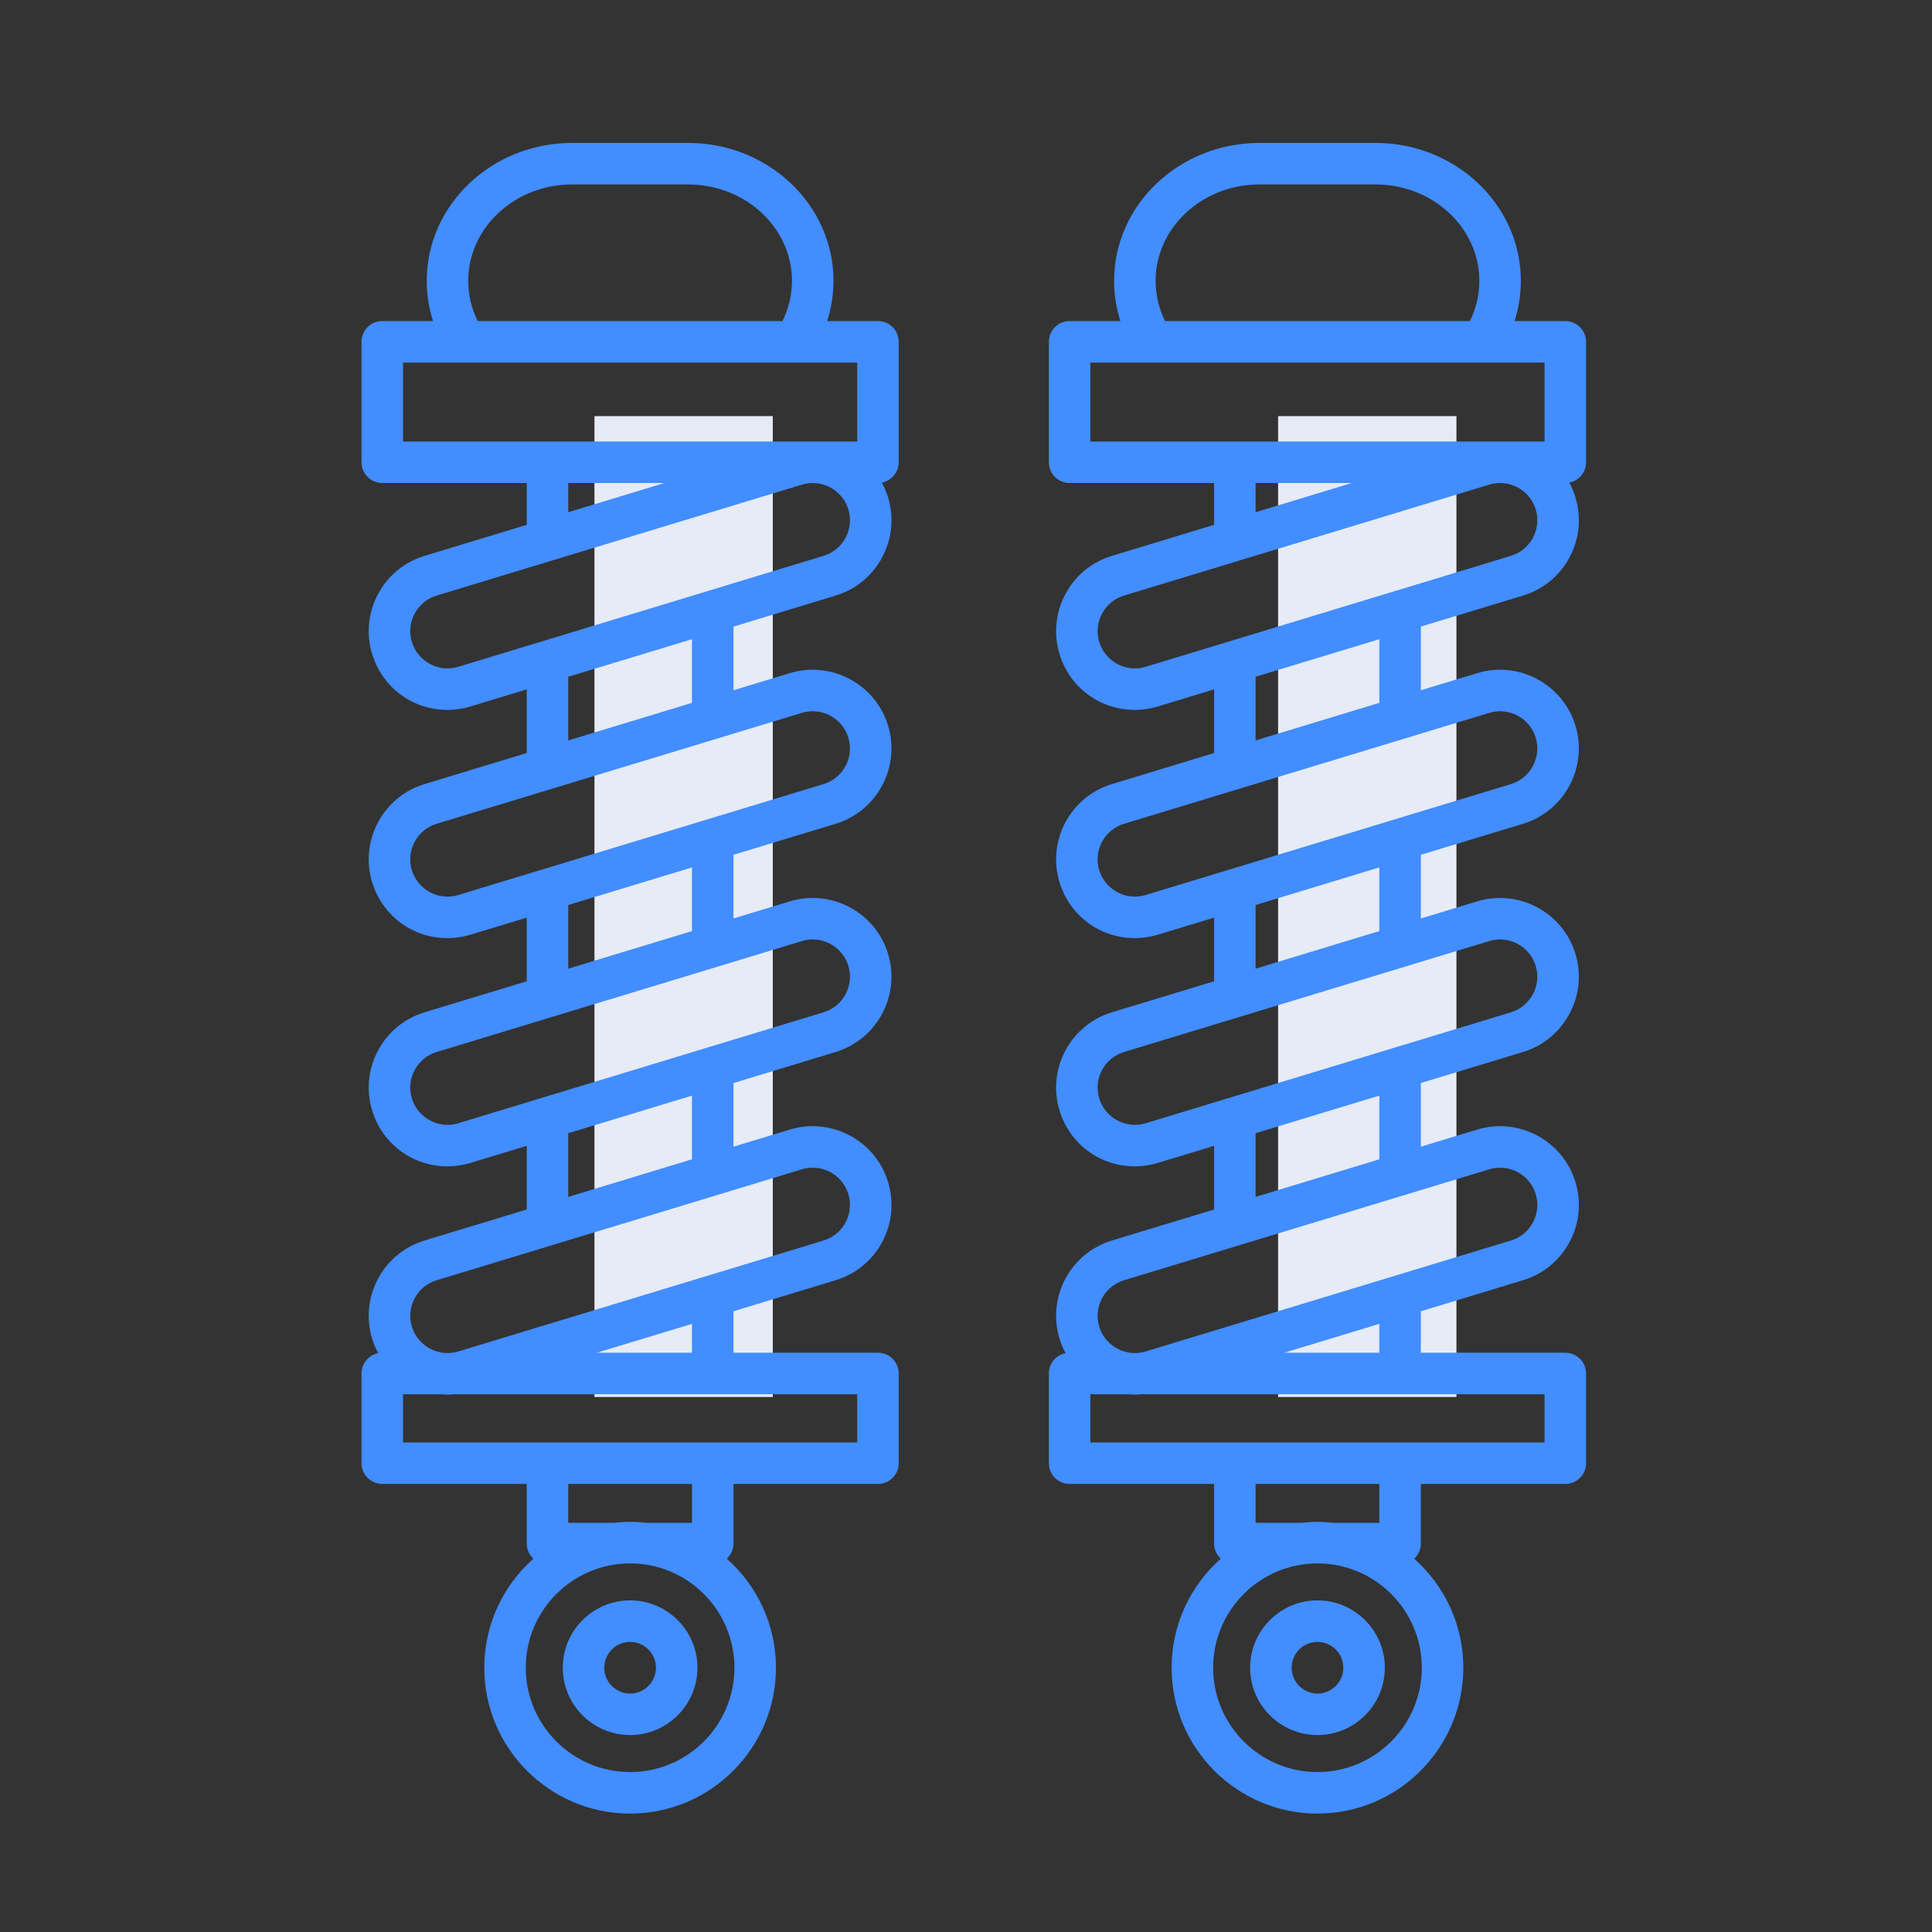
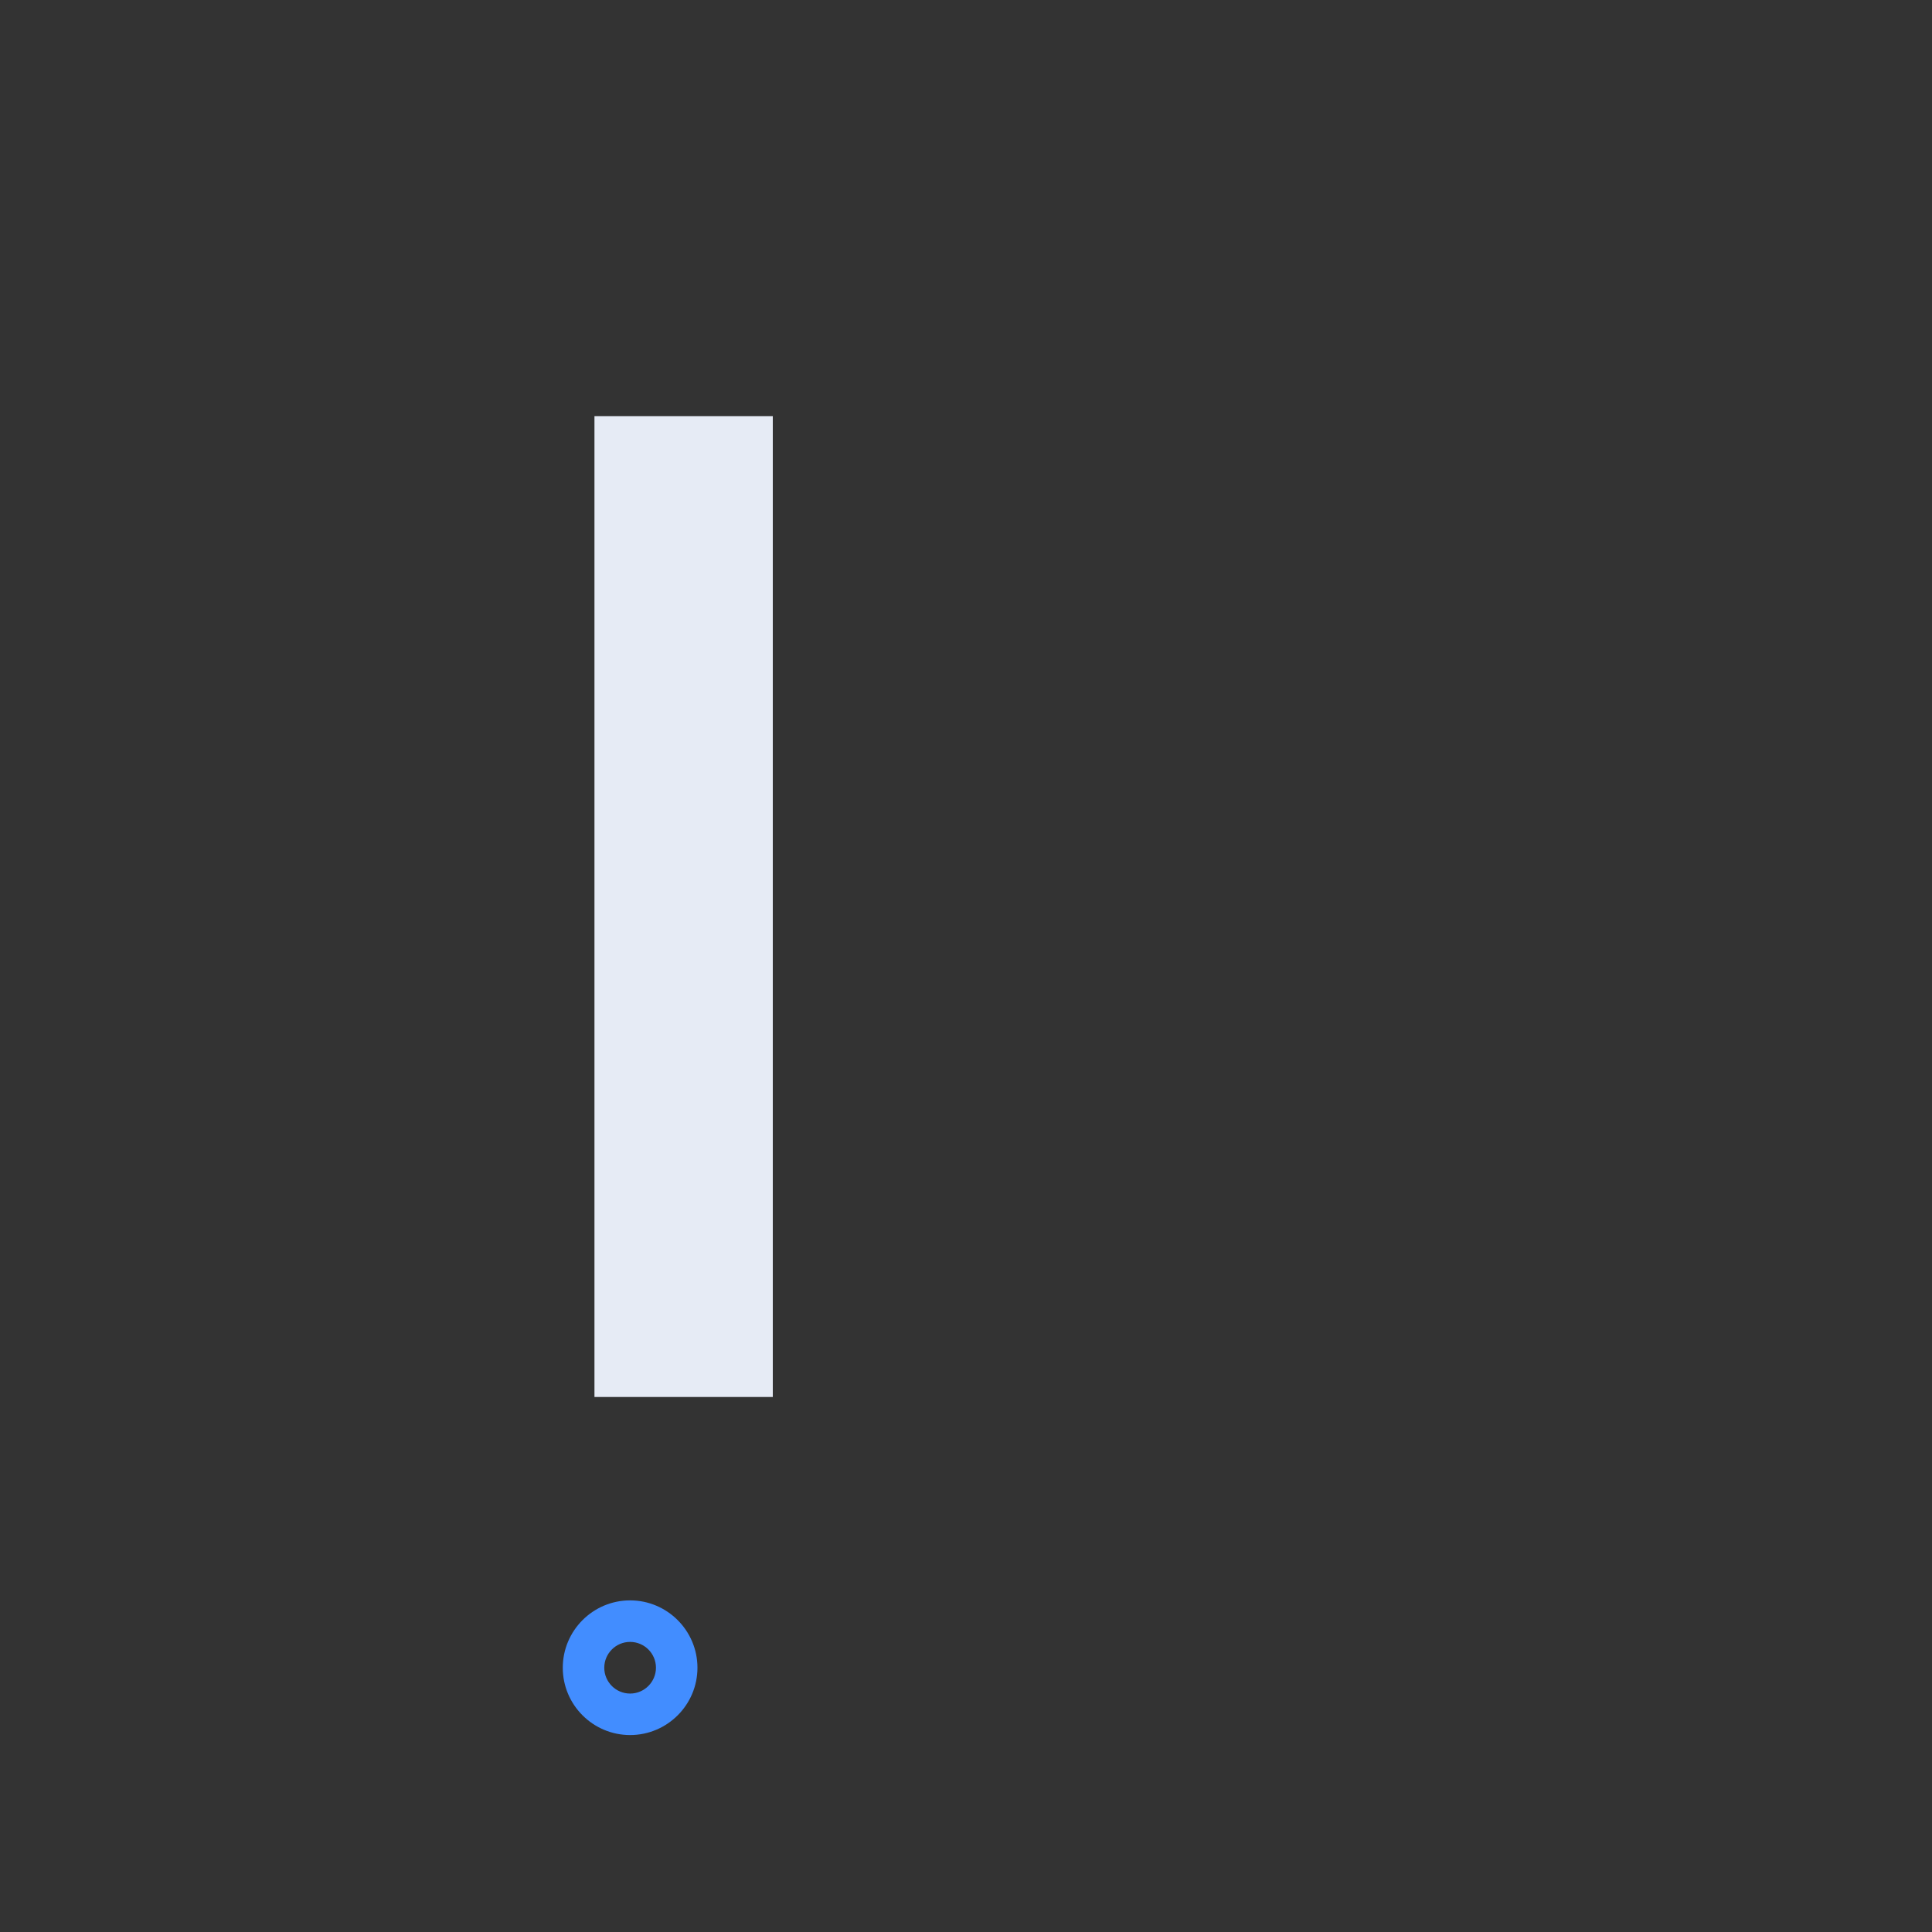
<svg xmlns="http://www.w3.org/2000/svg" width="65" height="65" viewBox="0 0 65 65" fill="none">
  <rect x="0" y="0" width="65" height="65" fill="#333333" stroke="none" />
  <rect x="20" y="14" width="6" height="33" fill="#E6EBF5" />
-   <rect x="43" y="14" width="6" height="33" fill="#E6EBF5" />
-   <path d="M29.538 10.802H27.829C27.967 10.374 28.042 9.92 28.042 9.449C28.042 6.891 25.849 4.809 23.154 4.809H19.244C16.549 4.809 14.357 6.891 14.357 9.449C14.357 9.92 14.431 10.374 14.569 10.802H12.86C12.475 10.802 12.162 11.115 12.162 11.501V15.552C12.162 15.937 12.475 16.25 12.86 16.25H17.721V17.657L14.285 18.701C13.608 18.906 13.052 19.363 12.718 19.987C12.385 20.611 12.315 21.328 12.521 22.005C12.862 23.129 13.88 23.884 15.054 23.884C15.314 23.884 15.573 23.846 15.825 23.77L17.721 23.193V25.335L14.285 26.379C13.608 26.585 13.052 27.041 12.718 27.666C12.385 28.29 12.315 29.006 12.521 29.683C12.862 30.807 13.88 31.562 15.054 31.562C15.314 31.562 15.574 31.524 15.825 31.448L17.721 30.872V33.014L14.285 34.057C13.608 34.263 13.052 34.72 12.718 35.344C12.385 35.968 12.315 36.684 12.521 37.361C12.862 38.485 13.88 39.241 15.054 39.241C15.315 39.241 15.574 39.202 15.824 39.126L17.721 38.55V40.692L14.285 41.735C13.608 41.941 13.052 42.398 12.718 43.022C12.385 43.646 12.315 44.362 12.52 45.039C12.572 45.211 12.642 45.372 12.724 45.525C12.403 45.589 12.162 45.871 12.162 46.21V49.227C12.162 49.613 12.475 49.925 12.86 49.925H17.721V51.931C17.721 52.133 17.808 52.313 17.945 52.441C16.932 53.34 16.293 54.651 16.293 56.109C16.293 58.814 18.494 61.016 21.199 61.016C23.905 61.016 26.106 58.814 26.106 56.109C26.106 54.651 25.466 53.34 24.453 52.441C24.59 52.313 24.677 52.133 24.677 51.931V49.925H29.538C29.924 49.925 30.236 49.613 30.236 49.227V46.21C30.236 45.824 29.924 45.511 29.538 45.511H24.677V44.116L28.113 43.072C28.79 42.867 29.346 42.41 29.68 41.786C30.013 41.162 30.083 40.445 29.878 39.768C29.454 38.371 27.971 37.579 26.574 38.003L24.677 38.579V36.438L28.113 35.394C29.511 34.969 30.302 33.487 29.878 32.09C29.453 30.693 27.971 29.901 26.574 30.325L24.677 30.901V28.759L28.113 27.716C29.511 27.291 30.302 25.809 29.878 24.412C29.453 23.015 27.972 22.223 26.574 22.647L24.677 23.223V21.081L28.113 20.038C28.79 19.832 29.346 19.375 29.68 18.751C30.013 18.127 30.083 17.41 29.878 16.733C29.825 16.558 29.754 16.392 29.67 16.237C29.992 16.175 30.236 15.892 30.236 15.552V11.501C30.236 11.115 29.924 10.802 29.538 10.802ZM19.244 6.206H23.154C25.079 6.206 26.645 7.661 26.645 9.449C26.645 9.932 26.53 10.39 26.326 10.802H16.073C15.868 10.39 15.753 9.932 15.753 9.449C15.753 7.661 17.319 6.206 19.244 6.206ZM24.709 56.109C24.709 58.044 23.135 59.619 21.199 59.619C19.264 59.619 17.689 58.044 17.689 56.109C17.689 54.173 19.264 52.599 21.199 52.599C23.135 52.599 24.709 54.173 24.709 56.109ZM19.118 51.233V49.925H23.281V51.233H21.741C21.563 51.213 21.383 51.202 21.199 51.202C21.016 51.202 20.835 51.213 20.657 51.233H19.118ZM28.84 46.908V48.529H13.559V46.908H14.818C14.896 46.915 14.975 46.919 15.054 46.919C15.13 46.919 15.206 46.915 15.282 46.908H28.84ZM20.081 45.511L23.281 44.54V45.511H20.081ZM26.98 39.34C27.1 39.303 27.223 39.285 27.343 39.285C27.88 39.285 28.378 39.634 28.542 40.174C28.639 40.494 28.606 40.833 28.448 41.128C28.291 41.423 28.027 41.639 27.707 41.736L15.419 45.468C15.3 45.504 15.177 45.522 15.054 45.522C14.508 45.522 14.016 45.157 13.857 44.634C13.759 44.314 13.793 43.975 13.95 43.68C14.108 43.385 14.371 43.169 14.691 43.072L26.98 39.34ZM19.118 40.268V38.126L23.281 36.861V39.004L19.118 40.268ZM26.98 31.661C27.1 31.625 27.223 31.607 27.343 31.607C27.88 31.607 28.378 31.956 28.542 32.496C28.742 33.156 28.368 33.857 27.707 34.058L15.419 37.79C15.3 37.826 15.177 37.844 15.054 37.844C14.508 37.844 14.016 37.479 13.857 36.955C13.759 36.635 13.793 36.297 13.95 36.002C14.108 35.707 14.371 35.491 14.691 35.393L26.98 31.661ZM19.118 32.59V30.448L23.281 29.183V31.325L19.118 32.59ZM26.98 23.983C27.1 23.947 27.222 23.929 27.343 23.929C27.88 23.929 28.378 24.278 28.542 24.817C28.742 25.478 28.368 26.179 27.707 26.38L15.419 30.111C15.299 30.148 15.177 30.166 15.054 30.166C14.508 30.166 14.016 29.8 13.857 29.277C13.759 28.957 13.793 28.619 13.95 28.323C14.108 28.028 14.371 27.812 14.691 27.715L26.98 23.983ZM19.118 24.911V22.769L23.281 21.505V23.647L19.118 24.911ZM28.448 18.093C28.291 18.388 28.027 18.604 27.707 18.701L15.419 22.433C15.299 22.469 15.177 22.488 15.054 22.488C14.508 22.488 14.016 22.122 13.857 21.599C13.759 21.279 13.793 20.94 13.95 20.645C14.108 20.35 14.371 20.134 14.691 20.037L26.98 16.305C27.1 16.268 27.223 16.251 27.343 16.251C27.88 16.251 28.378 16.599 28.542 17.139C28.639 17.459 28.606 17.798 28.448 18.093ZM19.118 17.233V16.25H22.355L19.118 17.233ZM28.84 14.854H13.559V12.199H28.84V14.854Z" fill="#428DFF" />
  <path d="M21.199 53.843C19.95 53.843 18.934 54.86 18.934 56.109C18.934 57.358 19.95 58.374 21.199 58.374C22.448 58.374 23.465 57.358 23.465 56.109C23.465 54.86 22.448 53.843 21.199 53.843ZM21.199 56.978C20.72 56.978 20.33 56.588 20.33 56.109C20.33 55.63 20.72 55.24 21.199 55.24C21.679 55.24 22.069 55.63 22.069 56.109C22.068 56.588 21.678 56.978 21.199 56.978Z" fill="#428DFF" />
-   <path d="M53.362 15.552V11.501C53.362 11.115 53.049 10.802 52.664 10.802H50.955C51.093 10.374 51.167 9.92 51.167 9.449C51.167 6.891 48.975 4.809 46.28 4.809H42.37C39.675 4.809 37.482 6.891 37.482 9.449C37.482 9.92 37.557 10.374 37.695 10.802H35.986C35.6 10.802 35.288 11.115 35.288 11.501V15.552C35.288 15.937 35.6 16.25 35.986 16.25H40.847V17.657L37.411 18.701C36.734 18.906 36.178 19.363 35.844 19.987C35.511 20.611 35.441 21.328 35.646 22.005C35.988 23.129 37.006 23.884 38.18 23.884C38.44 23.884 38.699 23.846 38.95 23.77L40.847 23.193V25.335L37.411 26.379C36.734 26.585 36.178 27.041 35.844 27.666C35.511 28.29 35.441 29.006 35.646 29.683C35.988 30.807 37.006 31.562 38.18 31.562C38.44 31.562 38.699 31.524 38.95 31.448L40.847 30.872V33.014L37.411 34.057C36.734 34.263 36.178 34.72 35.844 35.344C35.511 35.968 35.441 36.684 35.646 37.361C35.988 38.485 37.006 39.241 38.18 39.241C38.44 39.241 38.7 39.202 38.95 39.126L40.847 38.55V40.692L37.411 41.735C36.734 41.941 36.178 42.398 35.844 43.022C35.511 43.646 35.441 44.362 35.646 45.039C35.698 45.211 35.768 45.372 35.849 45.525C35.529 45.589 35.288 45.871 35.288 46.21V49.227C35.288 49.613 35.6 49.925 35.986 49.925H40.847V51.931C40.847 52.133 40.934 52.313 41.071 52.441C40.058 53.34 39.418 54.651 39.418 56.109C39.418 58.814 41.619 61.016 44.325 61.016C47.031 61.016 49.232 58.814 49.232 56.109C49.232 54.651 48.592 53.34 47.579 52.441C47.716 52.313 47.803 52.133 47.803 51.931V49.925H52.664C53.049 49.925 53.362 49.613 53.362 49.227V46.21C53.362 45.824 53.049 45.511 52.664 45.511H47.803V44.116L51.239 43.072C51.916 42.867 52.472 42.41 52.806 41.786C53.139 41.161 53.209 40.445 53.004 39.768C52.579 38.371 51.097 37.579 49.7 38.003L47.803 38.579V36.437L51.239 35.394C52.636 34.969 53.428 33.487 53.004 32.09C52.579 30.693 51.097 29.901 49.7 30.325L47.803 30.901V28.759L51.239 27.716C52.636 27.291 53.428 25.809 53.004 24.412C52.579 23.015 51.097 22.223 49.7 22.647L47.803 23.223V21.081L51.239 20.038C51.916 19.832 52.472 19.375 52.806 18.751C53.139 18.127 53.209 17.41 53.004 16.733C52.95 16.558 52.88 16.392 52.796 16.237C53.118 16.175 53.362 15.892 53.362 15.552ZM42.37 6.206H46.28C48.205 6.206 49.771 7.661 49.771 9.449C49.771 9.932 49.656 10.39 49.452 10.802H39.198C38.994 10.39 38.879 9.932 38.879 9.449C38.879 7.661 40.445 6.206 42.37 6.206ZM47.835 56.109C47.835 58.044 46.261 59.619 44.325 59.619C42.389 59.619 40.815 58.044 40.815 56.109C40.815 54.173 42.389 52.599 44.325 52.599C46.261 52.599 47.835 54.173 47.835 56.109ZM42.243 51.233V49.925H46.406V51.233H44.867C44.689 51.213 44.508 51.202 44.325 51.202C44.142 51.202 43.961 51.213 43.783 51.233H42.243ZM51.965 46.908V48.529H36.684V46.908H37.944C38.022 46.915 38.1 46.919 38.18 46.919C38.256 46.919 38.332 46.915 38.408 46.908H51.965ZM43.207 45.511L46.406 44.54V45.511H43.207ZM50.105 39.34C50.226 39.303 50.348 39.285 50.468 39.285C51.005 39.285 51.504 39.634 51.667 40.174C51.765 40.494 51.731 40.833 51.574 41.128C51.416 41.423 51.153 41.639 50.833 41.736L38.544 45.468C38.425 45.504 38.303 45.522 38.18 45.522C37.634 45.522 37.141 45.157 36.983 44.634C36.885 44.314 36.918 43.975 37.076 43.68C37.234 43.385 37.497 43.169 37.817 43.072L50.105 39.34ZM42.243 40.268V38.126L46.406 36.861V39.004L42.243 40.268ZM50.105 31.661C50.226 31.625 50.348 31.607 50.468 31.607C51.005 31.607 51.504 31.956 51.667 32.496C51.868 33.156 51.494 33.857 50.833 34.058L38.544 37.79C38.425 37.826 38.303 37.844 38.18 37.844C37.634 37.844 37.141 37.479 36.982 36.955C36.885 36.635 36.918 36.297 37.076 36.002C37.234 35.707 37.497 35.491 37.817 35.393L50.105 31.661ZM42.243 32.59V30.448L46.406 29.183V31.325L42.243 32.59ZM50.105 23.983C50.226 23.947 50.348 23.929 50.468 23.929C51.005 23.929 51.504 24.278 51.667 24.817C51.868 25.478 51.494 26.179 50.833 26.38L38.544 30.111C38.425 30.148 38.303 30.166 38.18 30.166C37.634 30.166 37.141 29.8 36.982 29.277C36.885 28.957 36.918 28.619 37.076 28.323C37.234 28.028 37.497 27.812 37.817 27.715L50.105 23.983ZM42.243 24.911V22.769L46.406 21.505V23.647L42.243 24.911ZM51.574 18.093C51.416 18.388 51.153 18.604 50.833 18.701L38.545 22.433C38.425 22.469 38.302 22.488 38.18 22.488C37.634 22.488 37.141 22.122 36.983 21.599C36.885 21.279 36.918 20.94 37.076 20.645C37.234 20.35 37.497 20.134 37.817 20.037L50.105 16.305C50.226 16.268 50.348 16.251 50.468 16.251C51.006 16.251 51.504 16.599 51.667 17.139C51.765 17.459 51.731 17.798 51.574 18.093ZM42.243 17.233V16.25H45.481L42.243 17.233ZM51.965 14.854H36.684V12.199H51.965V14.854Z" fill="#428DFF" />
-   <path d="M44.325 53.843C43.076 53.843 42.059 54.86 42.059 56.109C42.059 57.358 43.076 58.374 44.325 58.374C45.574 58.374 46.591 57.358 46.591 56.109C46.591 54.86 45.574 53.843 44.325 53.843ZM44.325 56.978C43.846 56.978 43.456 56.588 43.456 56.109C43.456 55.63 43.846 55.24 44.325 55.24C44.804 55.24 45.194 55.63 45.194 56.109C45.194 56.588 44.804 56.978 44.325 56.978Z" fill="#428DFF" />
</svg>